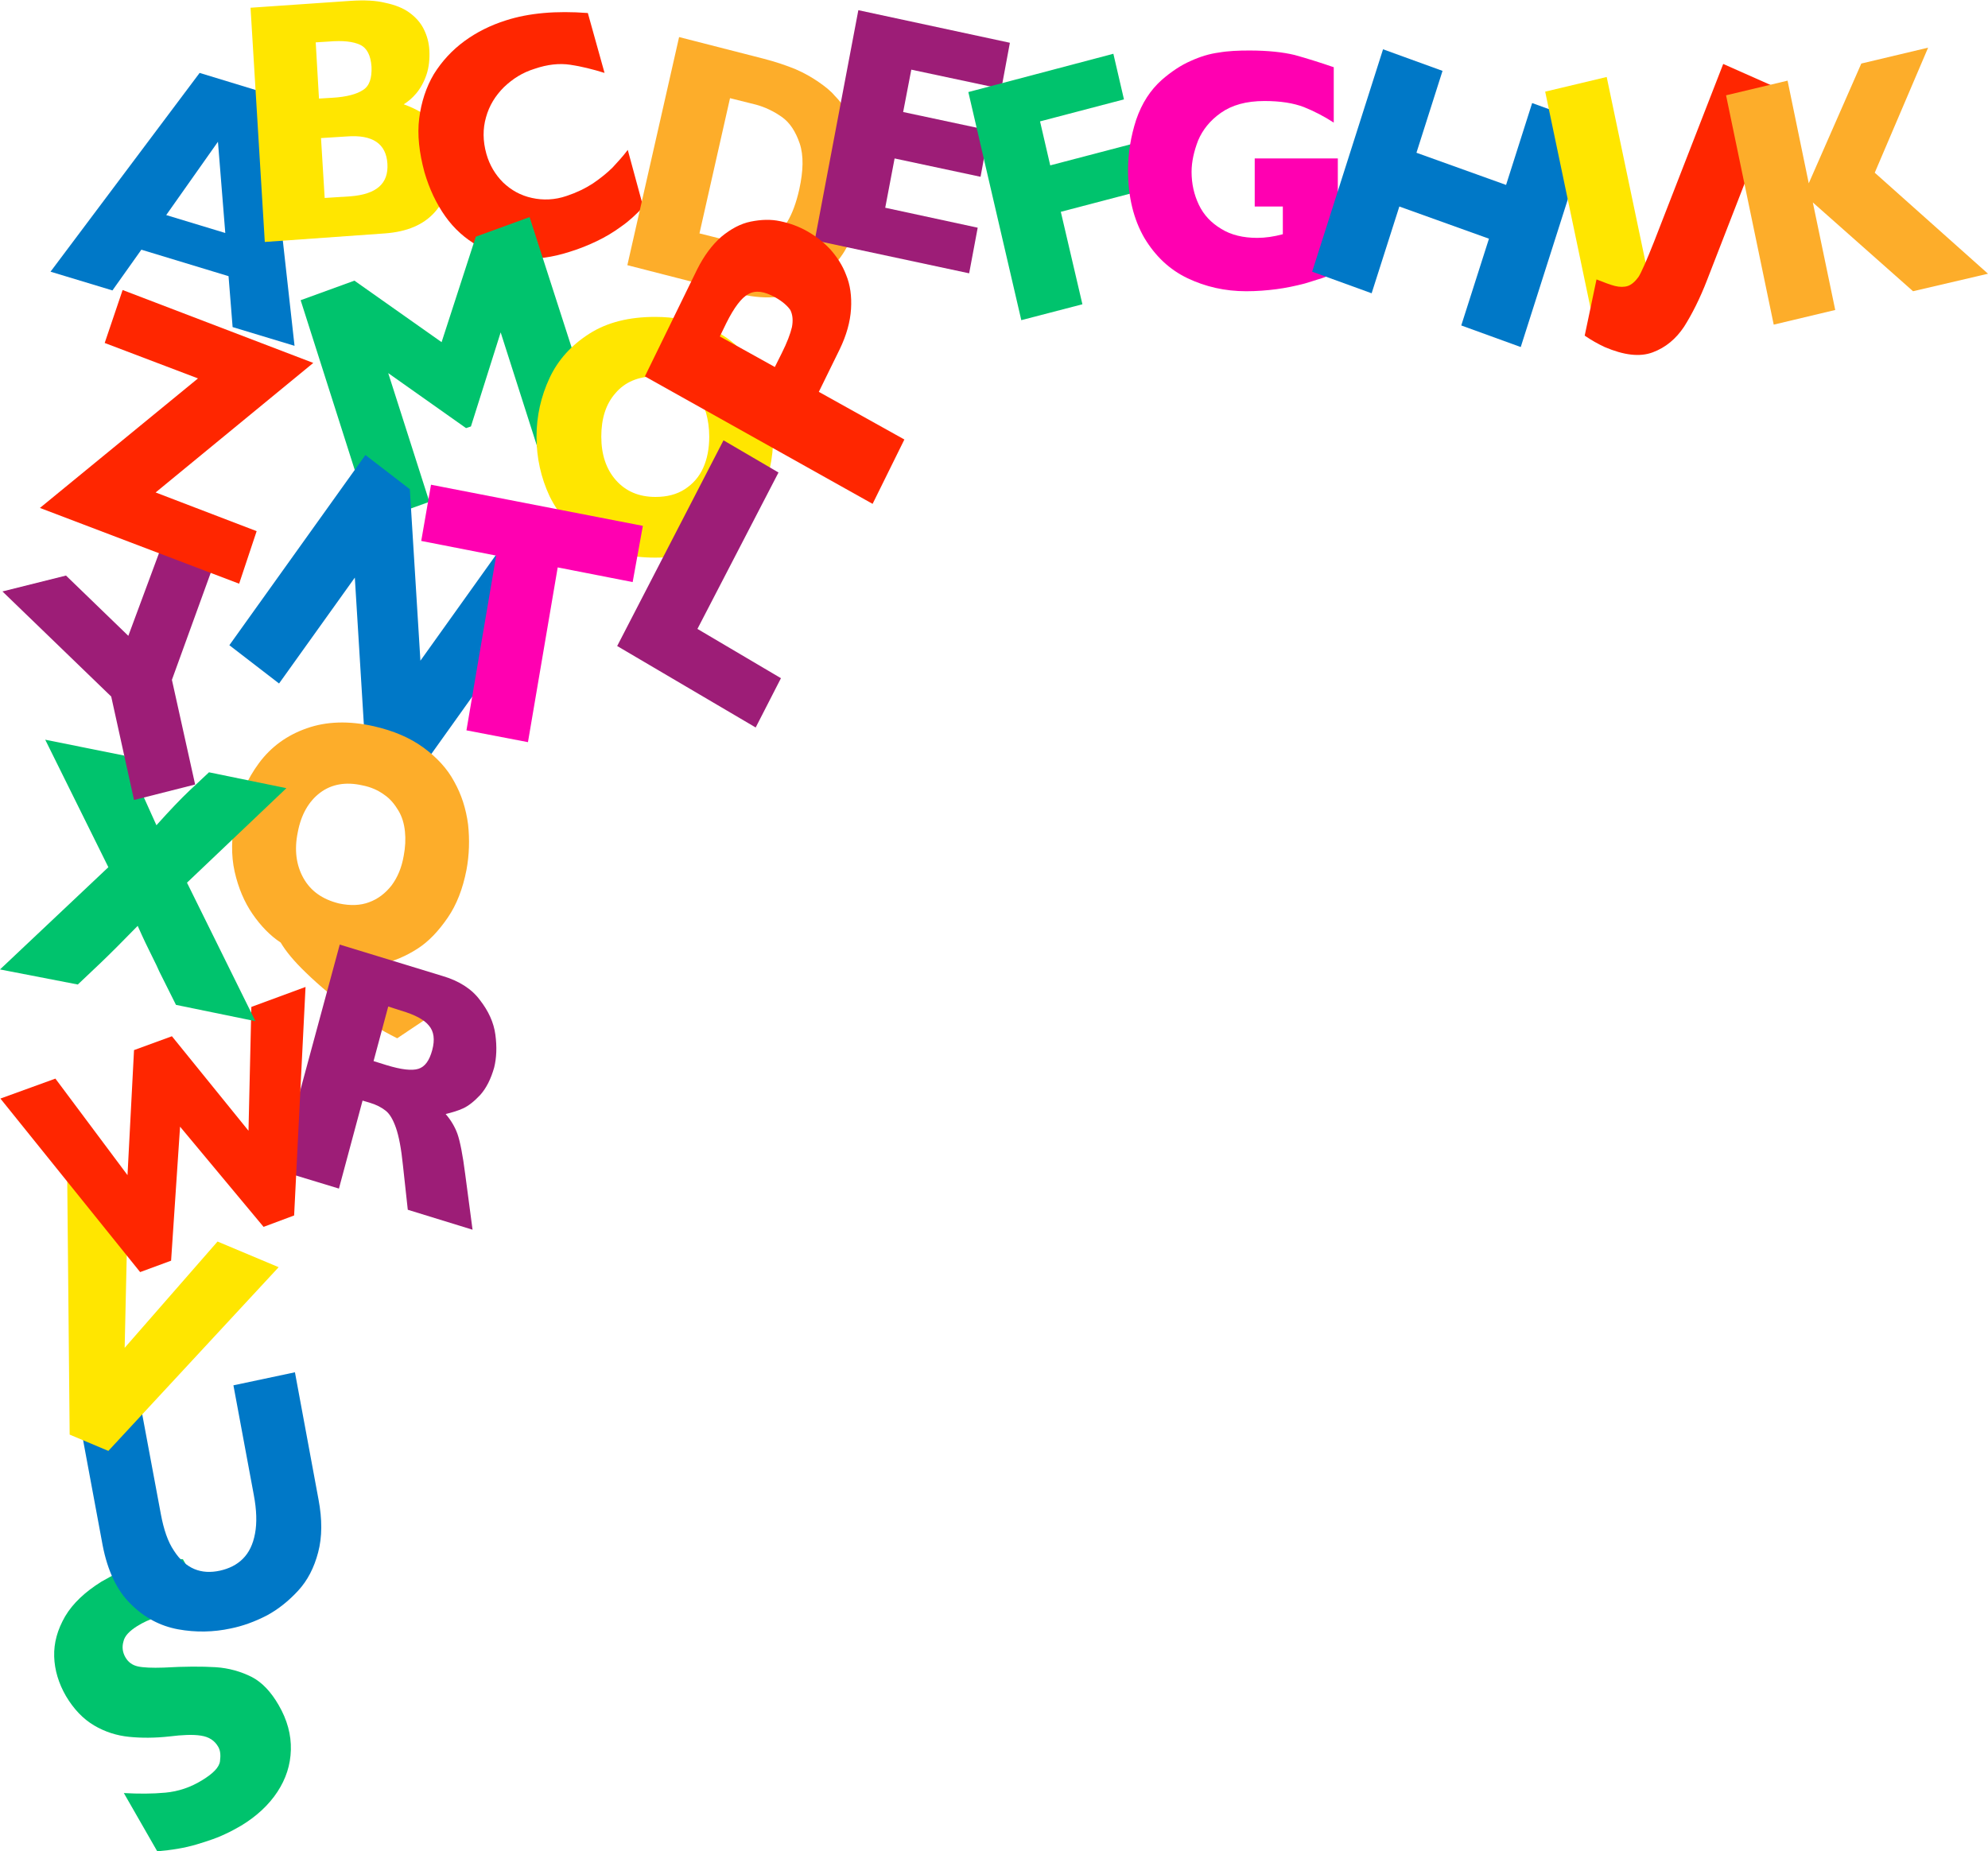
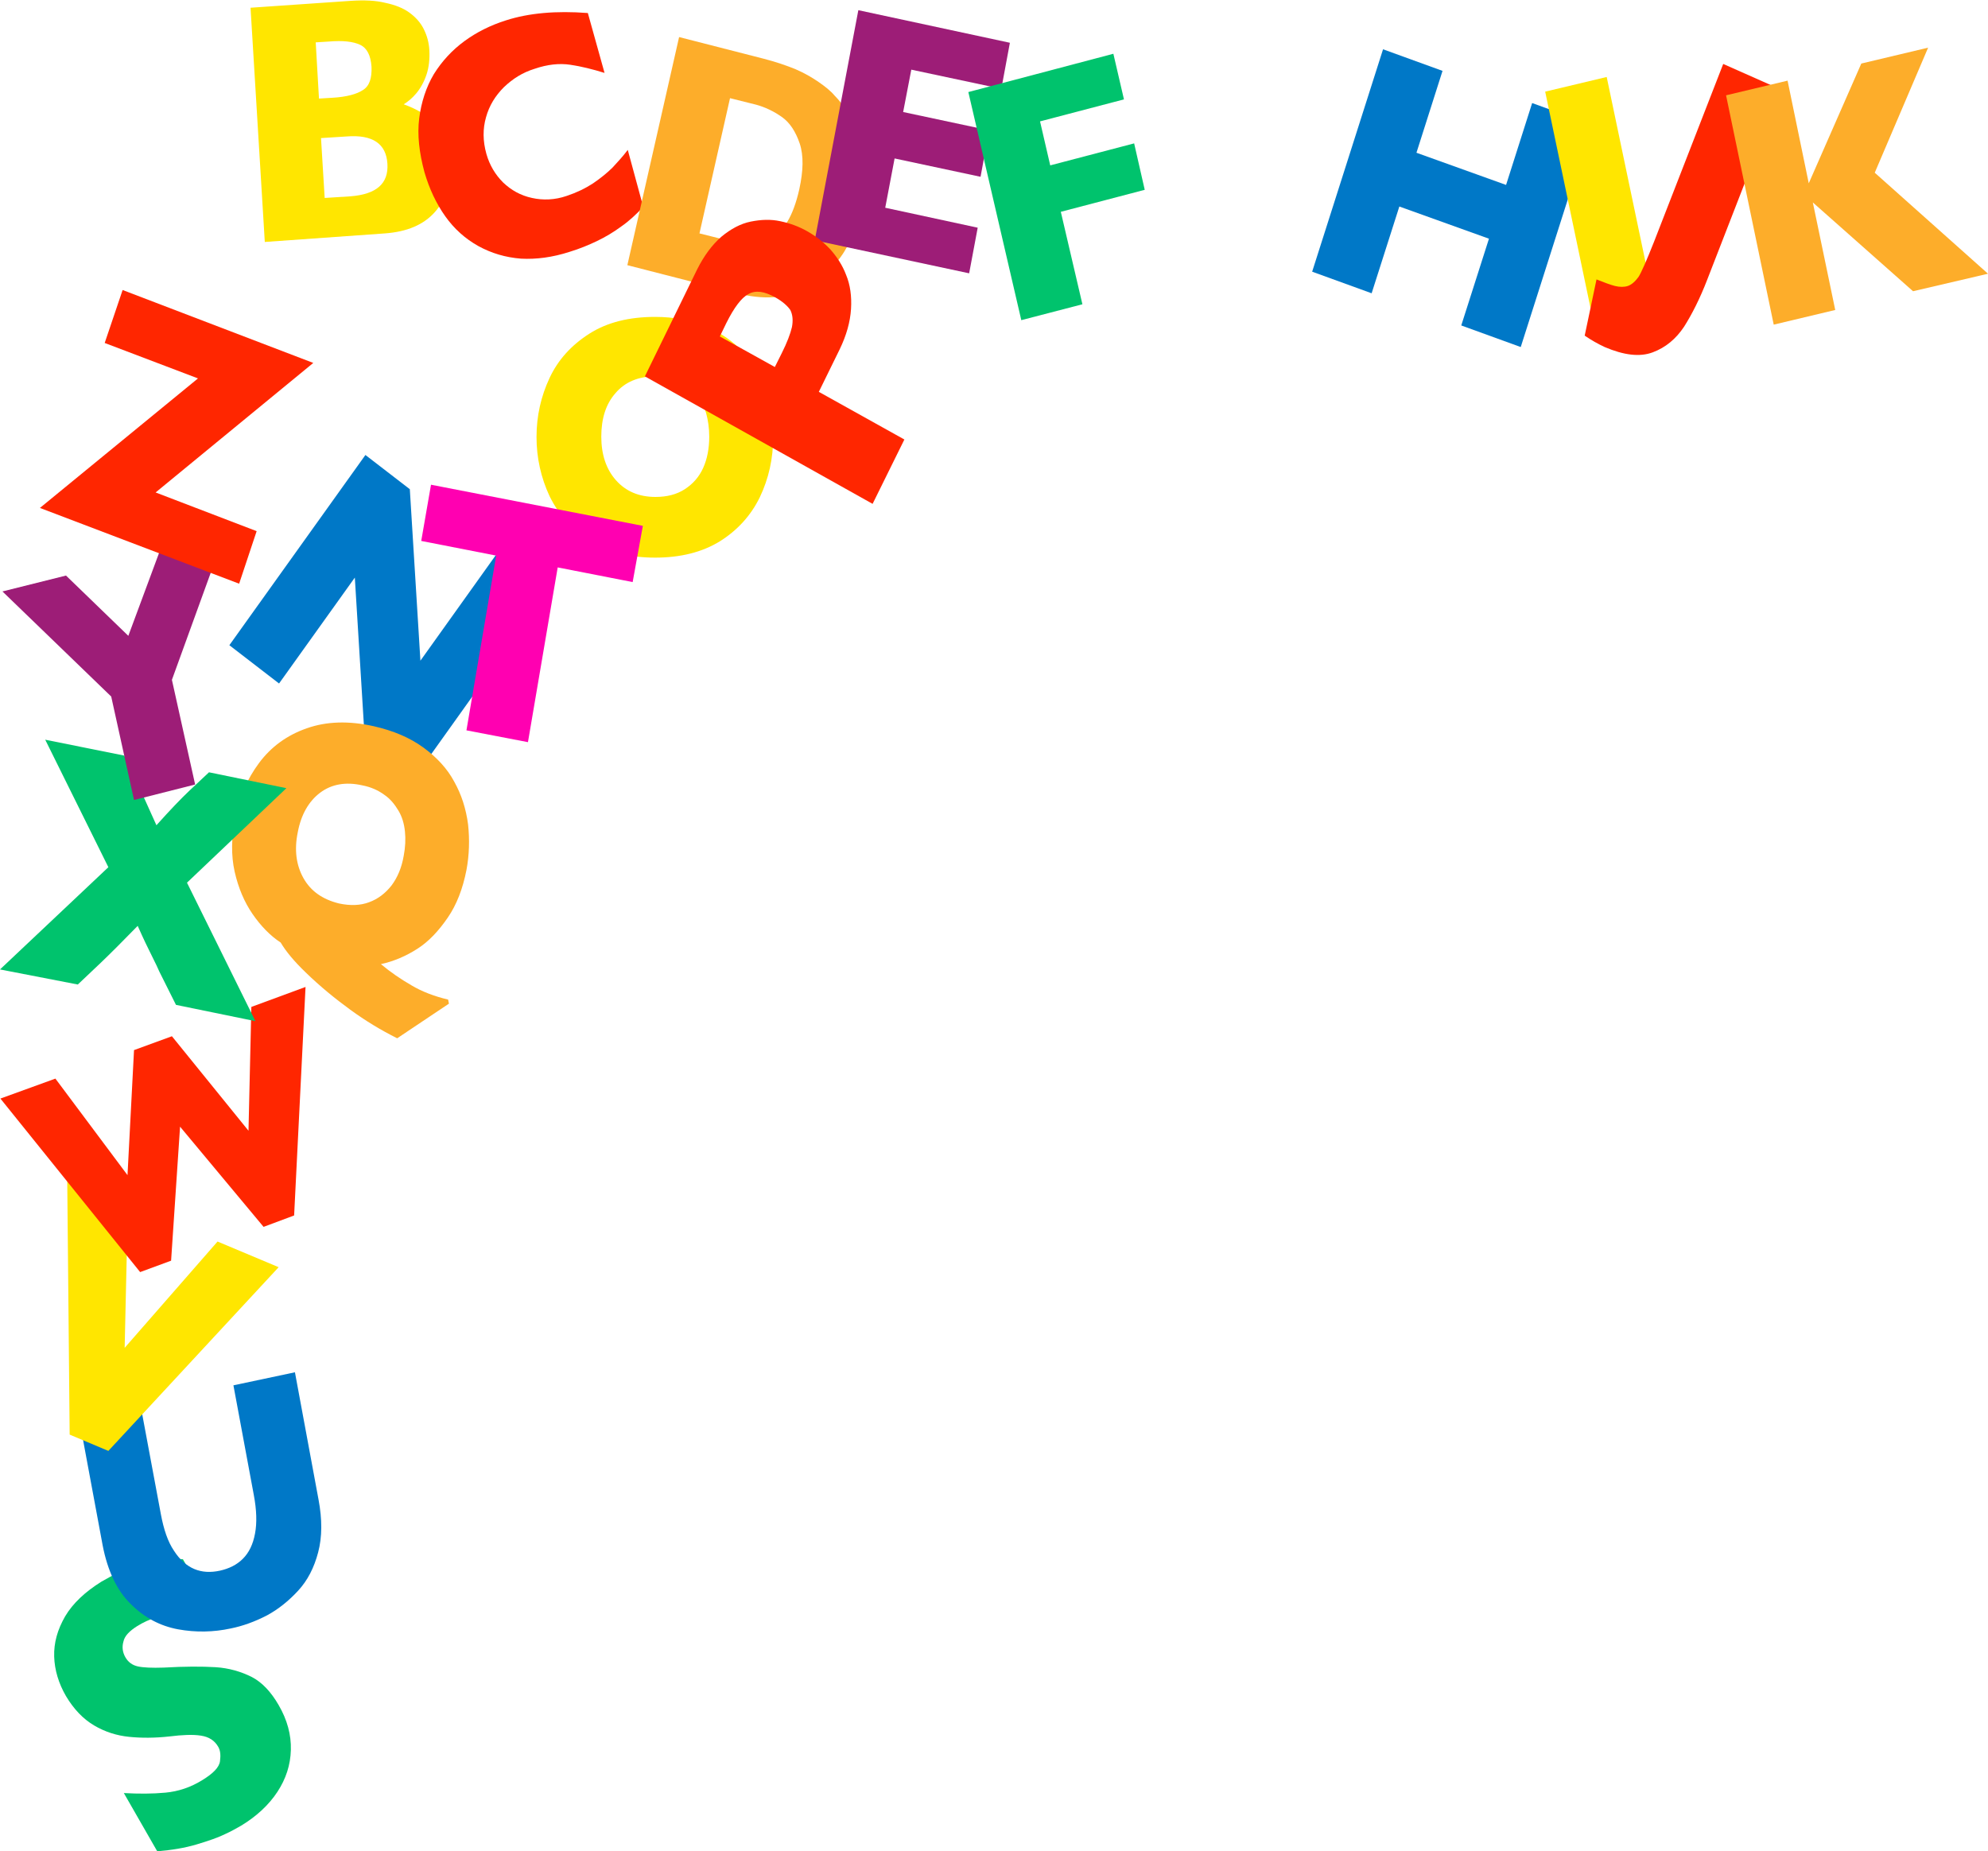
<svg xmlns="http://www.w3.org/2000/svg" height="454.5" preserveAspectRatio="xMidYMid meet" version="1.0" viewBox="6.0 22.8 488.0 454.5" width="488.0" zoomAndPan="magnify">
  <g>
    <g id="change1_1">
-       <path d="M78.3,107.7l-15.2-4.6l-1-12.5l-21.4-6.5l-7.1,10l-15.2-4.6l36.6-48.8l16.4,5L78.3,107.7z M61.3,80 l-1.8-22.4l-12.7,18L61.3,80z" fill="#0078C7" />
-     </g>
+       </g>
    <g id="change2_1">
      <path d="M116.6,62.6c0.3,5-1,9-3.8,12.2c-2.8,3.2-6.9,4.9-12.3,5.3L71,82.2l-3.5-57.5l24.7-1.7 c3.2-0.2,6-0.1,8.4,0.5c2.4,0.5,4.4,1.3,5.9,2.4c1.5,1.1,2.7,2.4,3.5,4c0.8,1.6,1.3,3.3,1.4,5.3c0.1,2.1-0.1,4.1-0.7,5.9 c-0.6,1.8-1.5,3.4-2.5,4.6c-1,1.2-2.1,2.1-3.1,2.7c3.6,1.3,6.4,3.1,8.3,5.3C115.3,55.8,116.4,58.8,116.6,62.6z M97.2,39.2 c-0.2-2.8-1.1-4.6-2.8-5.4c-1.7-0.8-4.2-1.1-7.7-0.8l-3.2,0.2L84.3,47l3.3-0.2c3.5-0.2,6-0.9,7.5-1.9C96.7,43.9,97.3,42,97.2,39.2z M101.1,63c-0.3-4.9-3.6-7.2-10-6.7l-6.3,0.4l0.9,14.7l6.3-0.4C98.4,70.5,101.4,67.9,101.1,63z" fill="#FFE600" />
    </g>
    <g id="change3_1">
      <path d="M163.9,73.6c-1.7,1.8-3.5,3.5-5.4,4.8c-1.9,1.4-3.9,2.6-6,3.6c-2.1,1-4.3,1.9-6.6,2.6 c-4.3,1.4-8.3,1.9-12,1.7c-3.8-0.3-7.2-1.3-10.5-3.1c-3.2-1.8-5.9-4.2-8.1-7.3c-2.2-3.1-3.9-6.7-5.1-10.8 c-1.3-4.8-1.8-9.2-1.3-13.2c0.5-4,1.7-7.7,3.6-10.9c2-3.2,4.5-5.9,7.5-8.1c3-2.2,6.4-3.9,10.2-5.1c5.6-1.8,12.3-2.4,20.1-1.8 l4.1,14.7c-2.9-0.9-5.7-1.6-8.4-2c-2.7-0.4-5.6-0.1-8.8,1c-2.9,0.9-5.3,2.4-7.5,4.5c-2.1,2.1-3.6,4.5-4.4,7.4 c-0.8,2.8-0.8,5.8,0.1,9c0.8,2.8,2.2,5.1,4.1,7c2,1.9,4.3,3.2,7.1,3.8c2.7,0.6,5.6,0.5,8.5-0.5c2.4-0.8,4.5-1.8,6.5-3.1 c1.9-1.3,3.5-2.6,4.8-3.9c1.2-1.3,2.5-2.7,3.7-4.3L163.9,73.6z" fill="#FF2600" />
    </g>
    <g id="change4_1">
      <path d="M217.3,74c-1.3,5.7-3.3,10.1-5.9,13.1c-2.6,3-5.5,5.3-8.5,6.8c-4.3,2.2-9.6,2.5-16,0.9L160,87.9l12.7-56 l20.7,5.3c3.1,0.8,5.7,1.7,7.9,2.6c2.1,0.9,4,2,5.6,3.1c1.6,1.1,3,2.2,4,3.4c1.1,1.1,2,2.3,2.7,3.5c1.3,2,2.4,4.2,3.2,6.7 c0.8,2.5,1.3,5.2,1.4,8.2C218.3,67.6,218,70.7,217.3,74z M202.2,69.3c1-4.6,1.1-8.3,0.1-11.3c-1-2.9-2.4-5.1-4.4-6.5 c-2-1.4-4.1-2.4-6.3-3l-6.4-1.6l-7.5,33.2l6.4,1.6c3.9,1,7.6,0.8,10.9-0.5C198.3,79.9,200.7,75.9,202.2,69.3z" fill="#FDAD2A" />
    </g>
    <g id="change5_1">
      <path d="M243.9,89.9L206,81.8l10.7-56.5l37.2,8l-2.1,11.3l-22.1-4.7l-2,10.4l21.1,4.5l-2.1,11.4l-21.1-4.5 l-2.3,12.1l22.7,4.9L243.9,89.9z" fill="#9D1D77" />
    </g>
    <g id="change6_1">
      <path d="M287,69.4l-20.6,5.4l5.3,22.7l-15,3.9l-13-56l35.6-9.4l2.6,11.2l-20.6,5.4l2.5,10.8l20.6-5.4L287,69.4z" fill="#00C36D" />
    </g>
    <g id="change7_1">
-       <path d="M334.6,89.4c-1.1,0.5-2.1,0.9-2.8,1.2c-0.8,0.3-1.5,0.6-2.3,0.8c-0.7,0.2-1.8,0.6-3.2,1 c-2.3,0.6-4.7,1.1-7,1.4c-2.3,0.3-4.8,0.5-7.4,0.5c-5.2,0-10-1.1-14.4-3.2c-4.4-2.1-7.9-5.4-10.6-9.9c-2.6-4.5-4-10-4-16.6 c0-4.2,0.7-8.4,2-12.4c1.4-4.1,3.5-7.3,6.3-9.8c2.3-2,4.7-3.6,7-4.6c2.4-1.1,4.7-1.8,7-2.1c2.3-0.4,4.8-0.5,7.5-0.5 c4.5,0,8.2,0.4,11.1,1.1c2.9,0.8,6.1,1.8,9.6,3v13.6c-2.3-1.5-4.8-2.8-7.3-3.8c-2.6-1-5.8-1.5-9.7-1.5c-4.5,0-8,1-10.7,2.9 c-2.7,1.9-4.5,4.2-5.6,6.8c-1,2.6-1.6,5.2-1.6,7.7c0,2.9,0.6,5.6,1.8,8.1c1.2,2.5,3,4.4,5.5,5.9c2.4,1.5,5.4,2.2,8.8,2.2 c2,0,4.1-0.3,6.3-0.9v-6.8h-6.9V61.7h20.4V89.4z" fill="#FF00B1" />
-     </g>
+       </g>
    <g id="change1_2">
      <path d="M379.3,108l-14.6-5.3l6.8-21.3l-22-7.9l-6.8,21.3l-14.6-5.3l17.4-54.6l14.6,5.3l-6.4,20.1l22,7.9l6.4-20.1 l14.6,5.3L379.3,108z" fill="#0078C7" />
    </g>
    <g id="change2_2">
      <path d="M412.2,98l-15.1,3.6l-11.8-56.3l15.1-3.6L412.2,98z" fill="#FFE600" />
    </g>
    <g id="change3_2">
      <path d="M425.1,91.4c-1.8,4.7-3.8,8.6-5.7,11.6c-2,3-4.5,5.1-7.7,6.3c-3.2,1.2-7.1,0.7-11.8-1.3 c-1.7-0.8-3.3-1.7-4.9-2.8l2.9-13.8c1.8,0.7,3.3,1.3,4.5,1.6c1.2,0.3,2.3,0.3,3.2,0c0.9-0.3,1.8-1.1,2.6-2.2 c0.6-0.9,1.9-3.8,3.8-8.6l17-43.7l14.2,6.3L425.1,91.4z" fill="#FF2600" />
    </g>
    <g id="change4_2">
      <path d="M494,90l-18.4,4.3L451,72.5l5.5,26.4l-15.1,3.6l-11.7-56.3l15.1-3.6l5.2,25.2l12.9-29.4l16.4-3.9 l-13.1,30.7L494,90z" fill="#FDAD2A" />
    </g>
    <g id="change6_2">
-       <path d="M153.6,130.7L139,136l-10.1-31.6l-7.3,23.1l-1.2,0.4l-19.1-13.5l10.1,31.6l-14.2,5.1L79.8,96.5L93,91.7 l21.4,15.1l8.4-25.9l13.2-4.8L153.6,130.7z" fill="#00C36D" />
-     </g>
+       </g>
    <g id="change1_3">
      <path d="M106.6,215.3l-10.9-8.4l-2.6-42.3l-18.6,26l-12.2-9.4l33.4-46.7l10.9,8.4l2.6,42.1l18.5-25.9l12.3,9.4 L106.6,215.3z" fill="#0078C7" />
    </g>
    <g id="change2_3">
      <path d="M195.8,130c0,5.4-1.1,10.3-3.3,14.9c-2.2,4.5-5.5,8.1-9.8,10.8c-4.4,2.7-9.7,4-15.9,4 c-6.3,0-11.7-1.4-16.1-4.2c-4.4-2.8-7.6-6.4-9.8-10.9c-2.1-4.5-3.2-9.4-3.2-14.5c0-5.2,1.1-10,3.2-14.5c2.1-4.5,5.4-8.1,9.8-10.9 c4.4-2.8,9.8-4.1,16.1-4.1c4.7,0,8.9,0.8,12.6,2.4c3.7,1.6,6.7,3.7,9.1,6.4c2.4,2.7,4.2,5.9,5.4,9.4 C195.2,122.3,195.8,126.1,195.8,130z M180.1,130c0-2.2-0.3-4.1-0.8-5.9c-0.6-1.8-1.4-3.3-2.6-4.7c-1.1-1.3-2.5-2.3-4.2-3.1 c-1.6-0.7-3.6-1.1-5.7-1.1c-4.1,0-7.4,1.4-9.7,4.1c-2.4,2.7-3.5,6.3-3.5,10.7c0,4.4,1.2,8,3.6,10.7c2.4,2.7,5.6,4.1,9.7,4.1 c2.8,0,5.2-0.6,7.2-1.9c2-1.3,3.5-3,4.5-5.2C179.6,135.5,180.1,132.9,180.1,130z" fill="#FFE600" />
    </g>
    <g id="change4_3">
      <path d="M116.2,269.2l-12.7,8.5c-4-2-7.8-4.3-11.5-7c-3.7-2.7-7.4-5.7-11-9.2c-2.8-2.7-4.8-5.1-6.1-7.3 c-2.6-1.7-4.9-4.1-6.9-7c-2-2.9-3.5-6.4-4.4-10.4c-0.9-4-0.8-8.4,0.1-13.2c1-5.1,3-9.6,5.9-13.5c2.9-3.9,6.8-6.8,11.7-8.5 c4.8-1.7,10.3-1.9,16.5-0.5c4.8,1.1,8.8,2.8,12.1,5.2c3.3,2.4,5.9,5.2,7.6,8.4c1.8,3.2,2.9,6.7,3.4,10.5c0.4,3.7,0.3,7.5-0.4,11.2 c-0.9,4.6-2.4,8.5-4.6,11.7c-2.2,3.2-4.6,5.8-7.4,7.6c-2.8,1.8-5.8,3.1-9,3.8c2.4,2,4.9,3.7,7.5,5.2c2.5,1.5,5.6,2.7,9,3.5 L116.2,269.2z M105.1,232.9c0.4-2.1,0.5-4.1,0.3-6c-0.2-1.9-0.7-3.6-1.6-5.1c-0.9-1.5-2-2.9-3.5-3.9c-1.5-1.1-3.3-1.9-5.4-2.3 c-4-0.9-7.5-0.3-10.3,1.8s-4.7,5.4-5.5,9.7c-0.9,4.3-0.4,8.1,1.4,11.3c1.8,3.2,4.7,5.2,8.7,6.2c2.8,0.6,5.3,0.5,7.4-0.3 c2.2-0.8,4-2.2,5.5-4.1C103.6,238.2,104.6,235.8,105.1,232.9z" fill="#FDAD2A" />
    </g>
    <g id="change5_2">
-       <path d="M122,324.7l-15.9-4.9l-1.2-11c-0.4-4-1-7.1-1.7-9.1c-0.7-2-1.5-3.4-2.5-4.2c-1-0.8-2.3-1.5-4-2l-1.7-0.5 l-5.8,21.6l-14.8-4.5l15-55.4l25.2,7.7c4.1,1.2,7.2,3.2,9.2,5.9c2.1,2.7,3.4,5.5,3.8,8.5c0.4,3,0.3,5.7-0.3,8.1 c-0.8,2.8-1.9,5-3.4,6.7c-1.5,1.6-2.9,2.7-4.2,3.3c-1.3,0.6-2.7,1-4.3,1.4c1.3,1.5,2.3,3.2,2.9,4.9c0.6,1.7,1.3,5.1,1.9,9.9 L122,324.7z M112.1,280.6c0.7-2.6,0.4-4.6-0.8-6c-1.2-1.5-3.5-2.7-6.9-3.7l-3.1-1l-3.6,13.4l3.2,1c3.6,1.1,6.2,1.4,7.8,0.9 C110.3,284.7,111.4,283.2,112.1,280.6z" fill="#9D1D77" />
-     </g>
+       </g>
    <g id="change6_3">
      <path d="M74.4,441.4c2.1,3.6,3.1,7.3,3,11c-0.1,3.7-1.2,7.1-3.3,10.3c-2.1,3.2-5.1,6-8.9,8.3 c-1.1,0.6-2.4,1.4-4,2.1c-1.6,0.8-3.9,1.6-6.9,2.5c-3,0.9-6.2,1.4-9.7,1.7l-8.2-14.3c3.6,0.2,7,0.2,10.2-0.1 c3.2-0.3,6.2-1.3,9.1-3.1c2.6-1.6,4.1-3.1,4.3-4.6c0.2-1.5,0.1-2.6-0.4-3.5c-0.9-1.6-2.3-2.5-4.3-2.8c-1.9-0.3-4.5-0.2-7.7,0.2 c-3.6,0.4-6.9,0.4-9.9,0.1c-3-0.3-5.9-1.2-8.6-2.8c-2.7-1.6-5-4-6.9-7.2c-1.8-3.1-2.8-6.4-2.9-9.7c-0.1-3.4,0.8-6.6,2.7-9.9 c1.9-3.2,4.9-6,8.9-8.5c2.9-1.7,5.7-3,8.5-3.9c2.8-0.8,5.2-1.4,7.2-1.5s3.5-0.2,4.3-0.1l7.8,13.7c-3.1-0.4-6.3-0.5-9.6-0.3 c-3.3,0.2-6.5,1.2-9.4,3c-1.9,1.2-3.1,2.4-3.4,3.8c-0.4,1.4-0.2,2.7,0.5,3.9c0.7,1.2,1.7,1.9,3,2.2c1.3,0.3,3.5,0.4,6.4,0.3 c5.1-0.3,9.4-0.3,12.7-0.1c3.3,0.2,6.3,1.1,8.9,2.4C70.3,435.8,72.5,438.1,74.4,441.4z" fill="#00C36D" />
    </g>
    <g id="change7_2">
      <path d="M161.3,165.7l-18.4-3.6l-7.3,42.9l-15.1-2.9l7.3-42.9l-18.4-3.6l2.4-13.8l52,10.1L161.3,165.7z" fill="#FF00B1" />
    </g>
    <g id="change1_4">
      <path d="M84.2,391c0.9,4.8,0.9,9.1-0.1,12.9c-1,3.8-2.6,6.9-4.9,9.4c-2.3,2.5-4.9,4.6-7.7,6.1 c-2.9,1.5-5.9,2.6-8.9,3.2c-4.2,0.9-8.5,1-12.9,0.2c-4.3-0.8-8.2-2.8-11.6-6.2c-3.4-3.3-5.7-8.2-6.9-14.4L25.4,371l15.1-3.2l5,26.8 c0.7,3.7,1.7,6.7,3.2,8.9c1.4,2.2,3.1,3.7,5,4.5c1.9,0.8,4,0.9,6.3,0.4c2.2-0.5,4.1-1.4,5.6-2.9c1.5-1.5,2.5-3.5,3-6.2 c0.5-2.6,0.4-5.8-0.3-9.5l-5-26.9l15.1-3.2L84.2,391z" fill="#0078C7" />
    </g>
    <g id="change2_4">
      <path d="M74.4,333.9l-41.8,45.1l-9.5-4l-0.6-63.2l14.9,6.4l-0.8,35.5l22.8-26.1L74.4,333.9z" fill="#FFE600" />
    </g>
    <g id="change3_3">
      <path d="M81,265.1l-2.8,56.1l-7.5,2.8l-20.5-24.6L48,332.3l-7.6,2.8L6.1,292.5l13.5-4.9l17.7,23.7l1.6-30.7l9.3-3.4 L67,300.4l0.7-30.4L81,265.1z" fill="#FF2600" />
    </g>
    <g id="change6_4">
-       <path d="M68.7,273.5l-19.5-4l-4.1-8.2c-0.1-0.3-0.9-2-2.4-5c-1.5-3-2.4-5.1-2.9-6.2c-3.7,3.8-6.7,6.8-9,9l-5.7,5.4 L6,260.8l26.6-25.1l-15.5-31.3l19.4,3.9l2.6,5.4c1.5,3.2,3.2,7.1,5.3,11.7c3.4-3.8,6.1-6.6,8-8.4l4.9-4.6l19,3.9l-24.4,23.2 L68.7,273.5z" fill="#00C36D" />
+       <path d="M68.7,273.5l-19.5-4l-4.1-8.2c-0.1-0.3-0.9-2-2.4-5c-1.5-3-2.4-5.1-2.9-6.2c-3.7,3.8-6.7,6.8-9,9l-5.7,5.4 L6,260.8l26.6-25.1l-15.5-31.3l19.4,3.9l2.6,5.4c1.5,3.2,3.2,7.1,5.3,11.7c3.4-3.8,6.1-6.6,8-8.4l4.9-4.6l19,3.9l-24.4,23.2 L68.7,273.5" fill="#00C36D" />
    </g>
    <g id="change5_3">
      <path d="M61,154.4l-12.8,35.3l5.7,25.7l-15,3.8l-5.6-25.4L6.6,168l15.6-3.9l15.3,14.8l7.6-20.5L61,154.4z" fill="#9D1D77" />
    </g>
    <g id="change3_4">
      <path d="M64.7,166.1l-48.9-18.6l38.8-31.8l-22.9-8.7l4.4-13l46.8,17.9l-38.7,31.8l24.8,9.5L64.7,166.1z" fill="#FF2600" />
    </g>
    <g id="change5_4">
-       <path d="M191.5,201.4l-34-20l26.1-50.5l13.5,7.9l-19.9,38.4l20.5,12.1L191.5,201.4z" fill="#9D1D77" />
-     </g>
+       </g>
    <g id="change3_5">
      <path d="M204.2,79.6c2.1,1.2,3.9,2.6,5.6,4.4c1.6,1.8,3,3.9,3.9,6.3c1,2.4,1.4,5.2,1.2,8.4 c-0.2,3.1-1.1,6.4-2.8,9.9l-5.1,10.4l21,11.7l-7.8,15.8l-55.9-31.3L177.1,89c1.7-3.4,3.7-6.1,6-8.1c2.3-1.9,4.7-3.2,7.2-3.7 c2.5-0.5,4.9-0.6,7.2-0.1C199.9,77.6,202.1,78.4,204.2,79.6z M196.3,95.8c-2.7-1.5-4.8-1.8-6.6-0.8c-1.7,0.9-3.5,3.3-5.4,7.1 l-1.6,3.3l13.5,7.5l1.7-3.4c1.3-2.6,2.1-4.7,2.5-6.4c0.3-1.6,0.2-3-0.4-4.2C199.3,97.9,198.1,96.8,196.3,95.8z" fill="#FF2600" />
    </g>
  </g>
</svg>